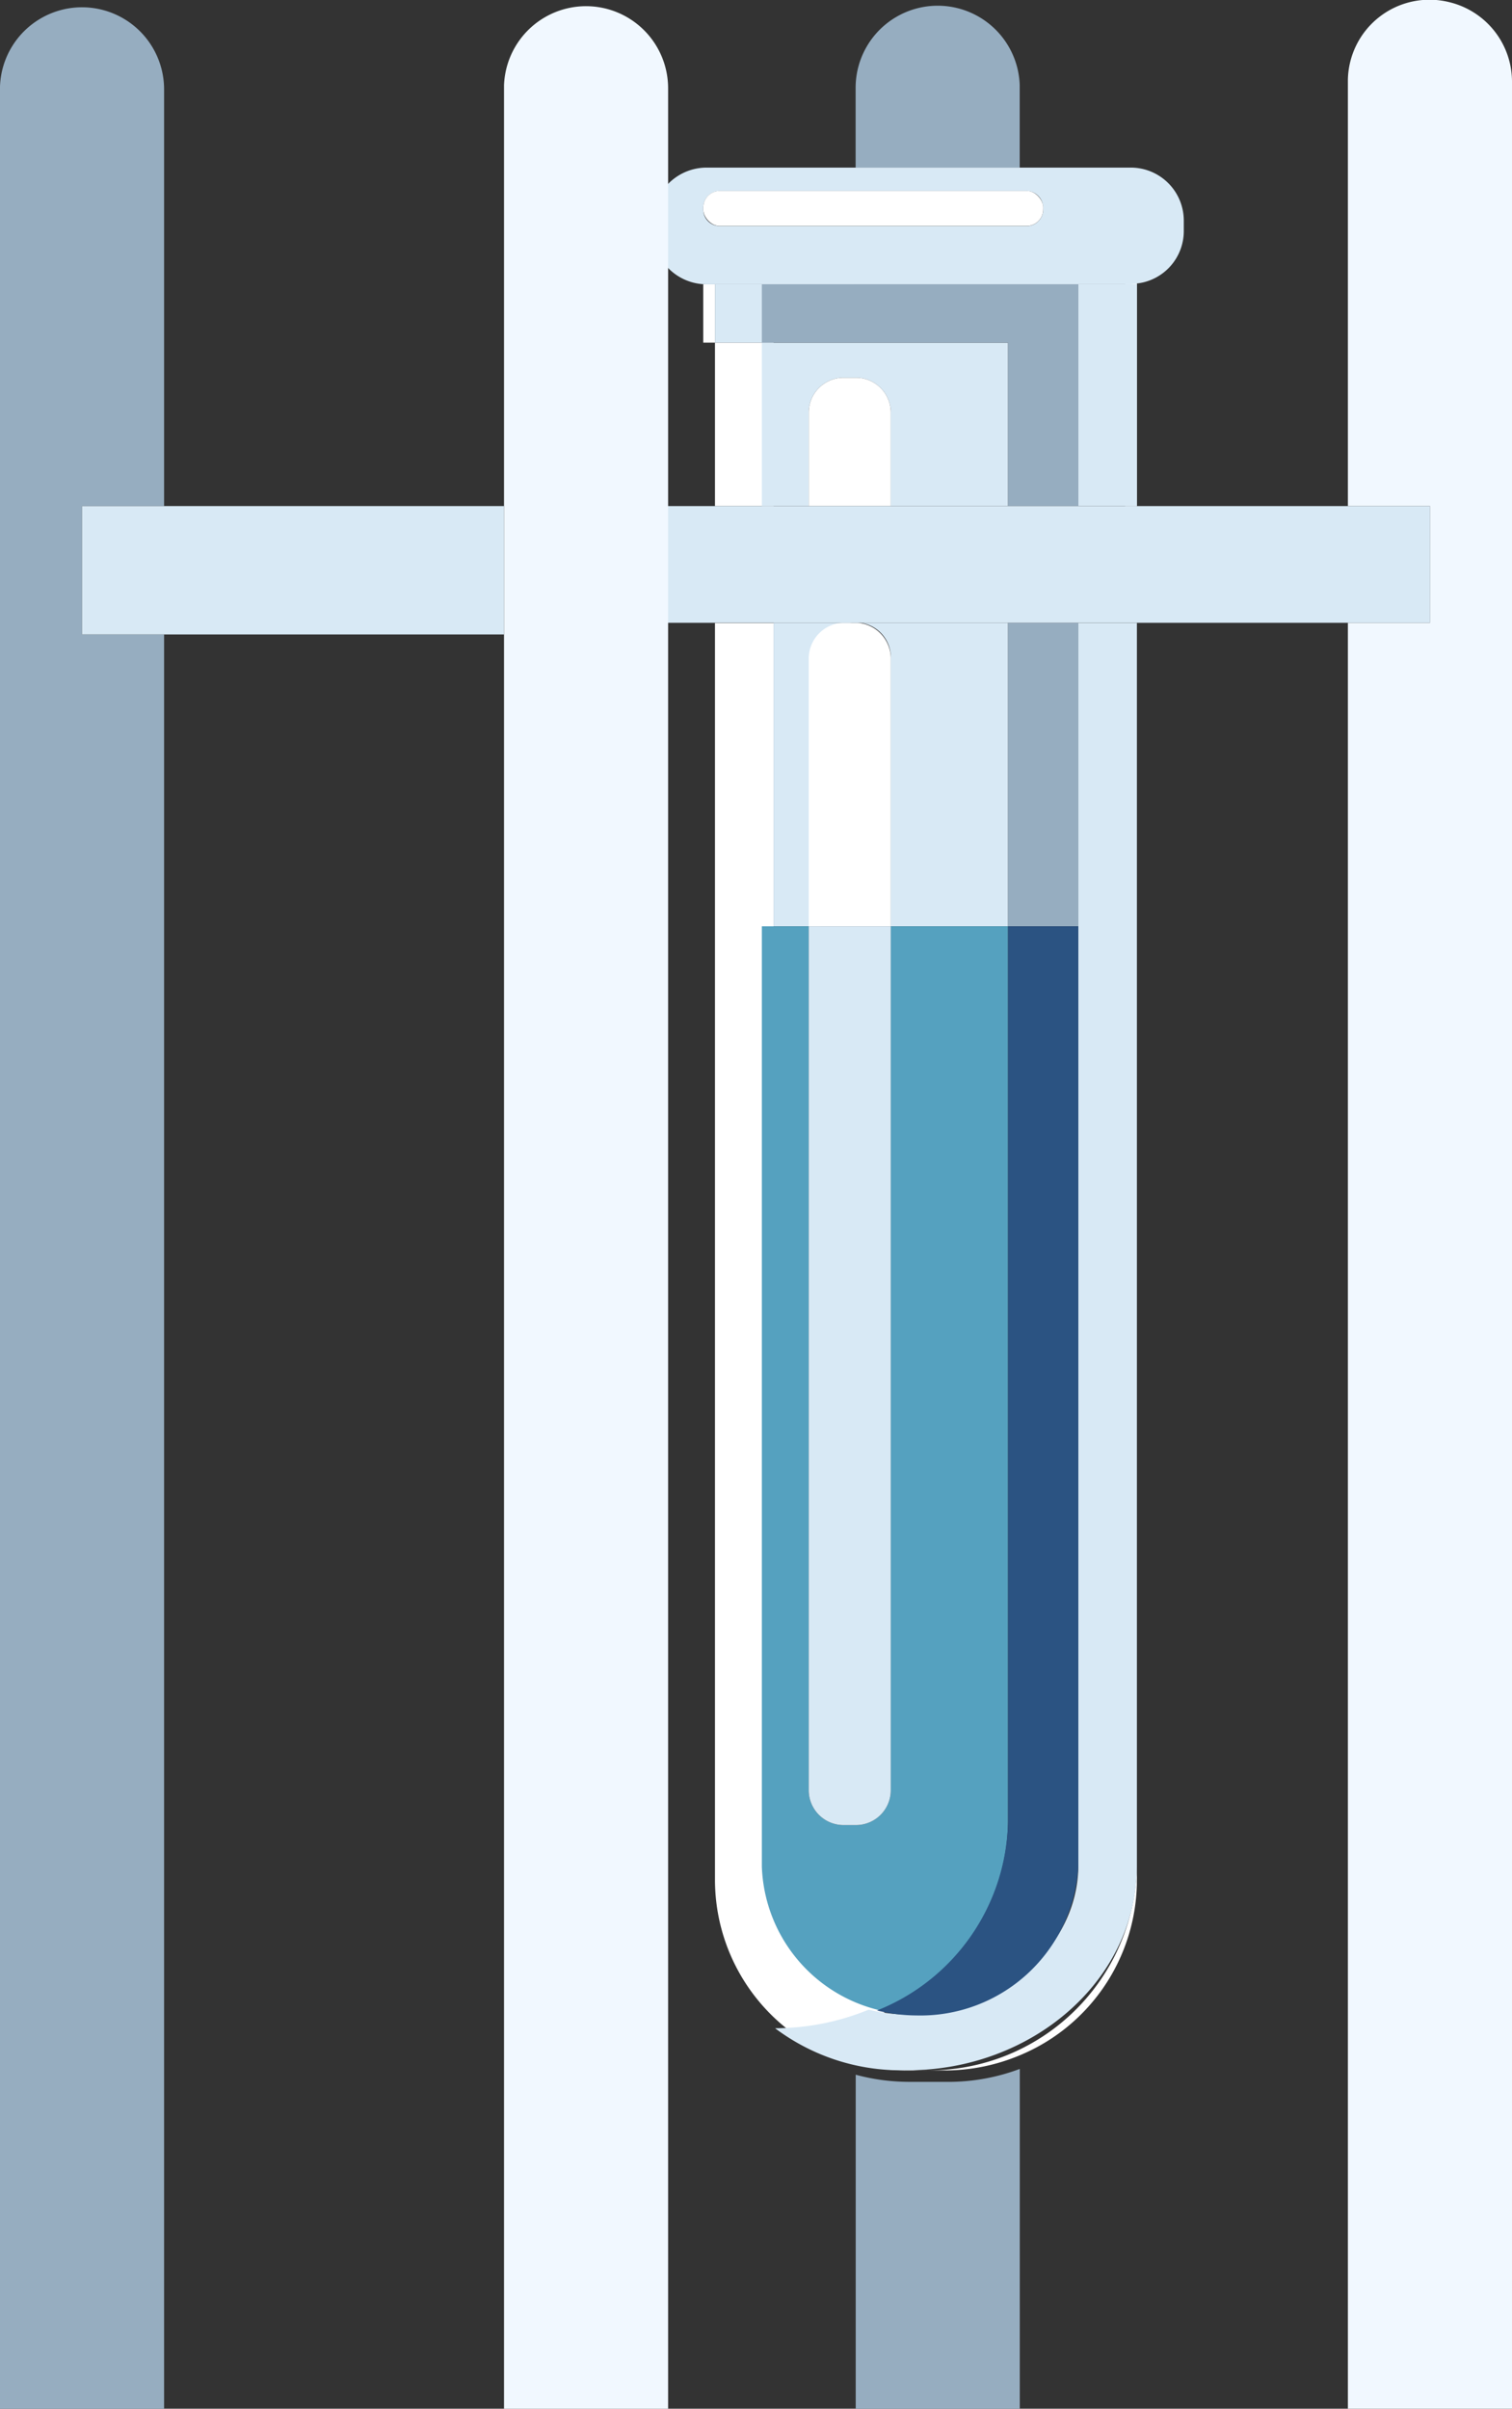
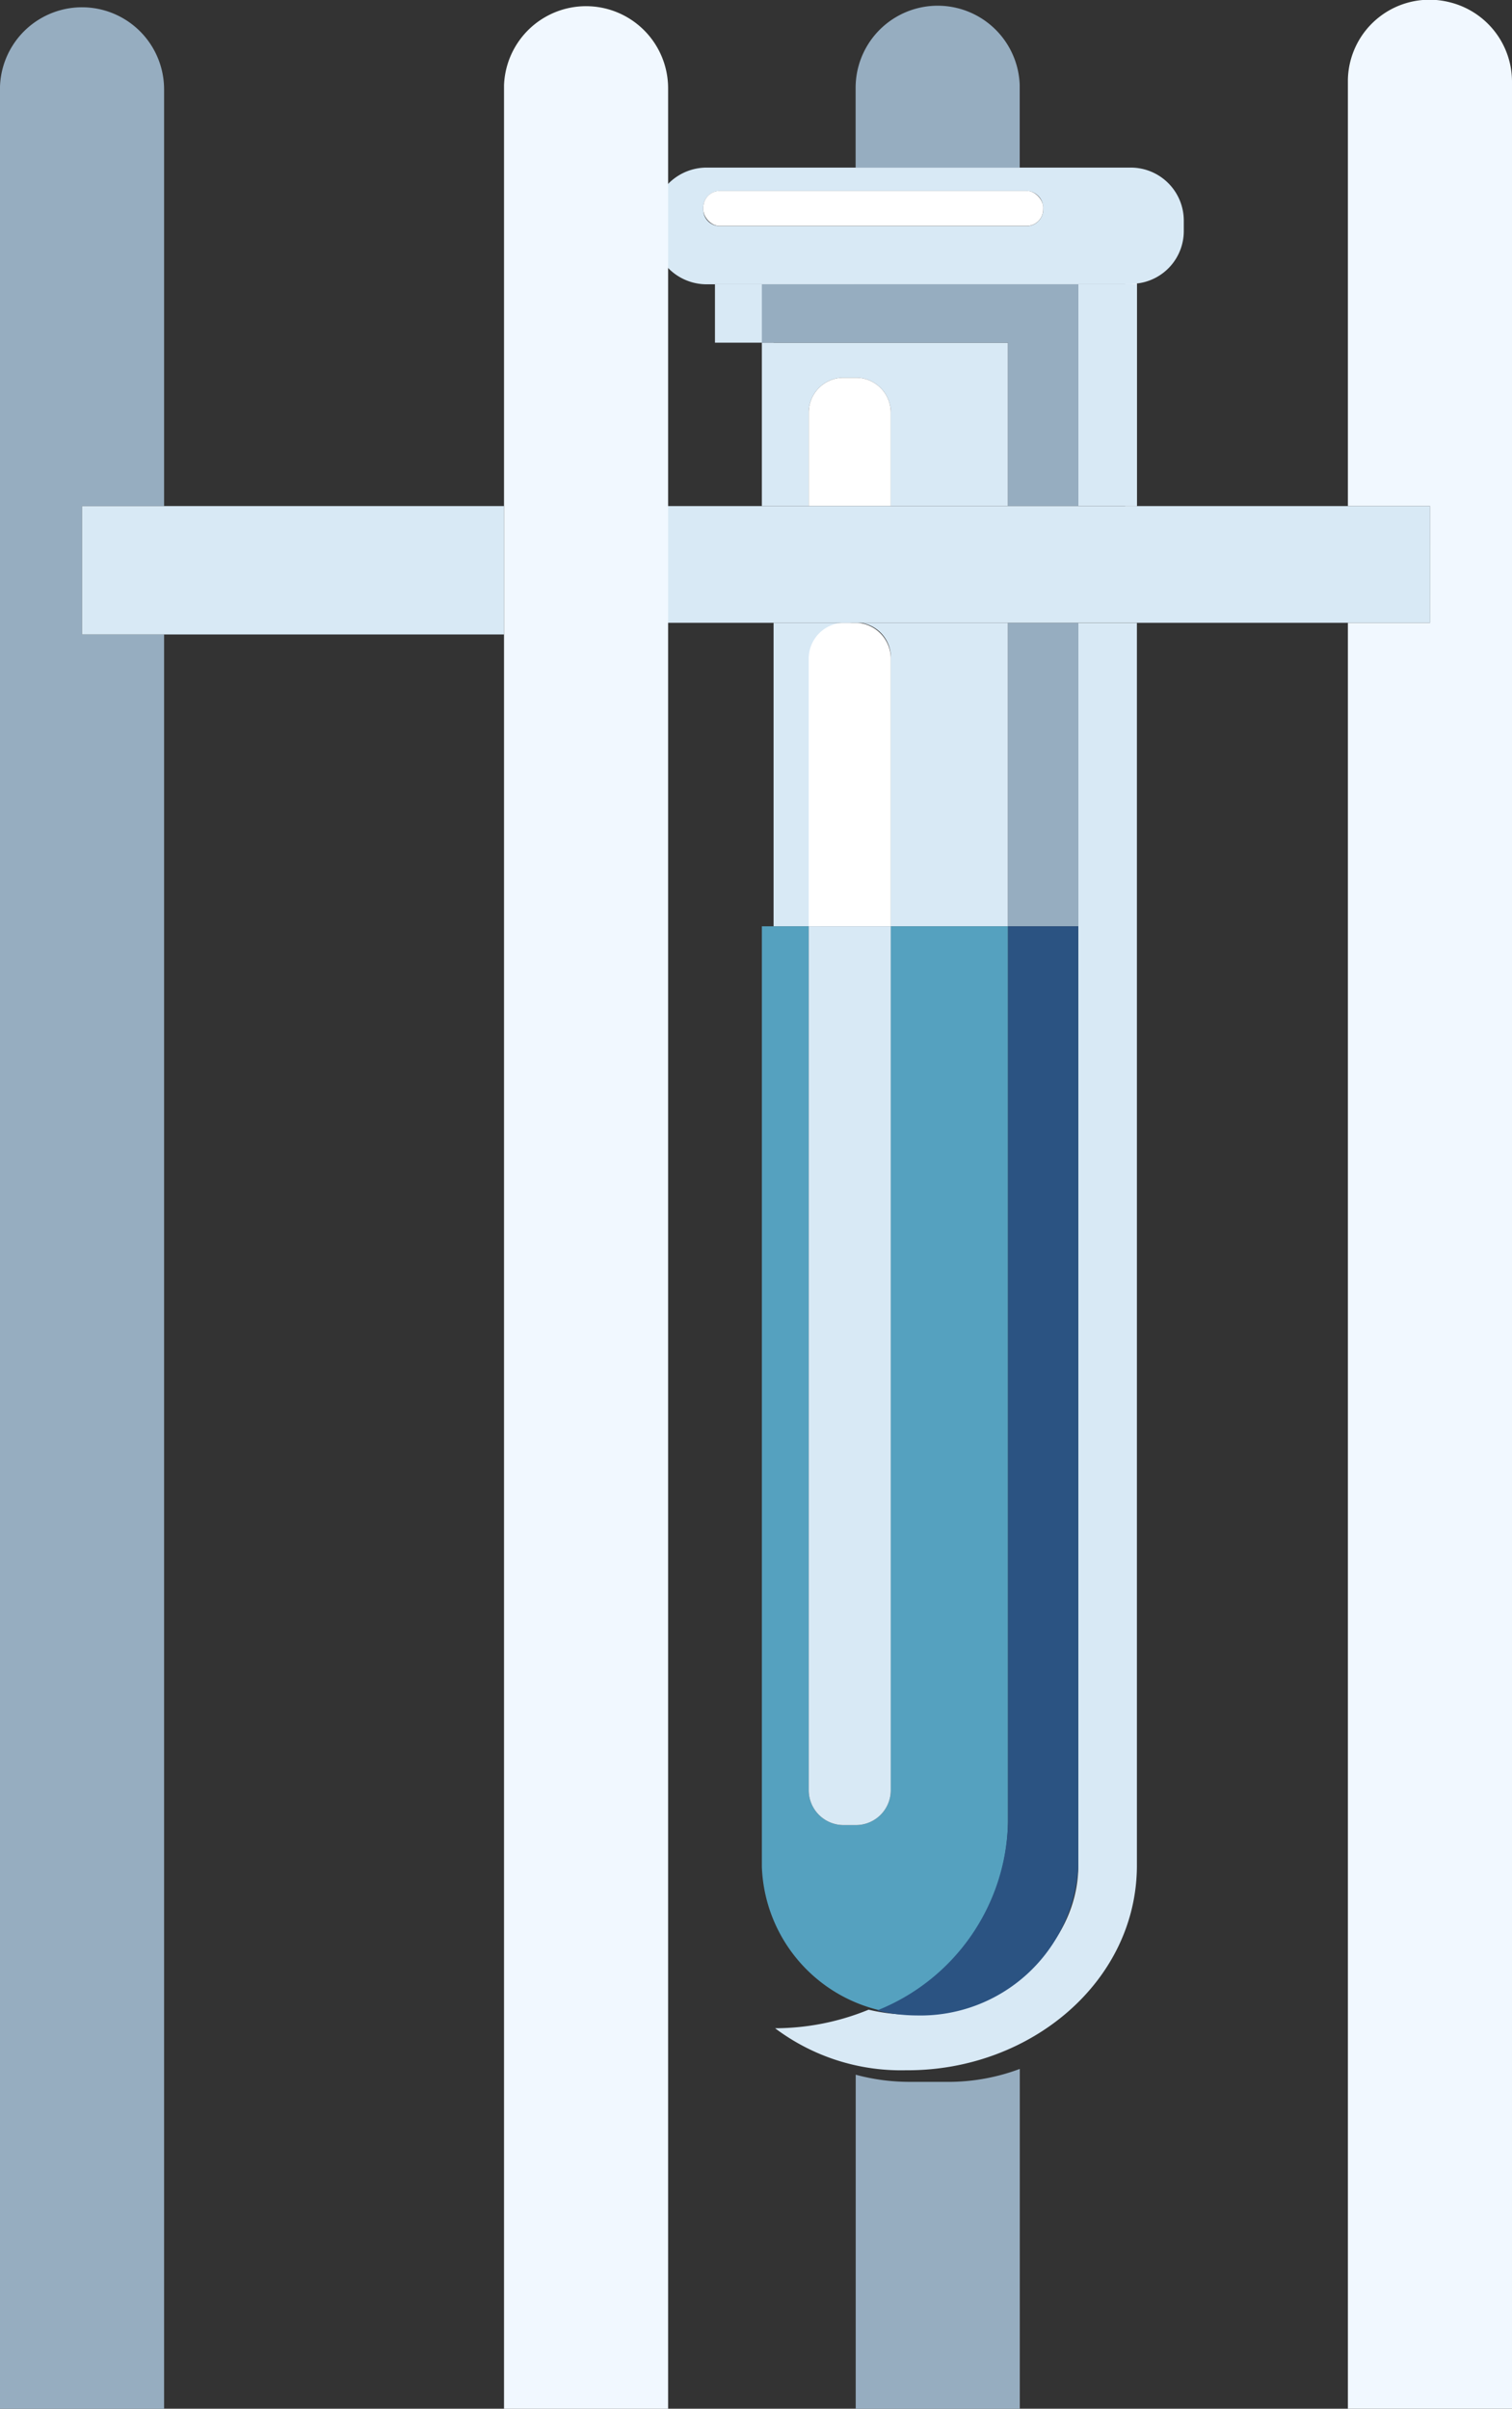
<svg xmlns="http://www.w3.org/2000/svg" width="54" height="86.001" viewBox="0 0 54 86.001">
  <rect x="0" y="0" width="54" height="86.001" fill="#333333" stroke="none" />
  <g transform="translate(-421.239 -1728.198)">
-     <path d="M446.6,1738.349a2.387,2.387,0,0,1-1.914-1.287v9.2h2.093v-7.918Z" fill="none" />
    <path d="M457.657,1731.225a2.931,2.931,0,0,0-5.86.111v2.846h5.86Z" fill="#96adc0" />
    <path d="M453.7,1802.529a7.359,7.359,0,0,1-1.9-.255V1814.2h5.86v-12.133a7.273,7.273,0,0,1-2.552.463Z" fill="#96adc0" />
-     <path d="M461.843,1794.8a7.428,7.428,0,0,1-7.521,7.318h-.07a6.506,6.506,0,0,1-4.278-1.5,7.544,7.544,0,0,0,3.067-.663,5.456,5.456,0,0,1-4.174-5.152v-44.36h-2.093v44.892a6.792,6.792,0,0,0,4.991,6.526,6.905,6.905,0,0,0,1.858.26h1.37a6.89,6.89,0,0,0,2.492-.47,6.783,6.783,0,0,0,4.358-6.316v-44.892h0Z" fill="#fff" />
-     <path d="M446.355,1740.433v-2.084h.419v7.918h2.093v-5.835Z" fill="#fff" />
    <path d="M461.843,1746.267h-.418v-7.981c.3,0,.294,0,.418,0Z" fill="#fff" />
    <path d="M450.541,1761.271v-9.594a1.253,1.253,0,0,1,1.12-1.242h-2.794v10.836Z" fill="#d8e9f5" />
    <path d="M448.448,1740.433v5.834h1.674v-3.342a1.245,1.245,0,0,1,1.248-1.242h.436a1.245,1.245,0,0,1,1.247,1.242v3.342h4.186v-5.834Z" fill="#d8e9f5" />
    <path d="M453.053,1751.677v9.594h4.186v-10.836h-5.268A1.237,1.237,0,0,1,453.053,1751.677Z" fill="#d8e9f5" />
    <path d="M457.239,1793.253v-31.982h-4.186v30.848a1.245,1.245,0,0,1-1.247,1.242h-.437a1.245,1.245,0,0,1-1.247-1.242v-30.848h-1.674v33.568a5.469,5.469,0,0,0,4.242,5.142A7.41,7.41,0,0,0,457.239,1793.253Z" fill="#55a1bf" />
    <rect width="2.093" height="2.084" transform="translate(446.774 1738.349)" fill="#d8e9f5" />
    <path d="M459.75,1794.8c0,2.939-2.826,5.329-6.017,5.329a6.422,6.422,0,0,1-1.472-.177,8.838,8.838,0,0,1-3.34.663,7.482,7.482,0,0,0,4.658,1.5h.076c4.406,0,8.188-3.181,8.188-7.318v-44.36H459.75v44.36Z" fill="#d8e9f5" />
    <path d="M461.692,1738.349H459.75v7.918h2.093v-7.932C461.793,1738.339,461.744,1738.349,461.692,1738.349Z" fill="#d8e9f5" />
    <path d="M448.448,1738.349v2.084h8.791v5.835h2.512v-7.918Z" fill="#96adc0" />
    <rect width="2.512" height="10.836" transform="translate(457.239 1750.435)" fill="#96adc0" />
    <path d="M459.75,1794.839v-33.568h-2.511v31.982a7.413,7.413,0,0,1-4.679,6.728,5.979,5.979,0,0,0,1.413.177A5.647,5.647,0,0,0,459.75,1794.839Z" fill="#2b5382" />
    <path d="M461.621,1734.182H446.472a1.919,1.919,0,0,0-1.791,1.242v1.683a1.919,1.919,0,0,0,1.791,1.242H461.6c.05,0,.092-.012.142-.012a.045.045,0,0,1,.025-.005.484.484,0,0,0,.075-.012,1.884,1.884,0,0,0,1.675-1.867v-.384A1.893,1.893,0,0,0,461.621,1734.182Zm-3.126,1.5a.588.588,0,0,1-.591.587H446.945a.588.588,0,0,1-.59-.587v-.075a.589.589,0,0,1,.59-.588H457.9a.589.589,0,0,1,.591.588Z" fill="#d8e9f5" />
    <rect width="12.14" height="1.25" rx="0.588" transform="translate(446.355 1735.015)" fill="#fff" />
    <path d="M450.122,1751.677v9.594h2.931v-9.594a1.281,1.281,0,0,0-1.185-1.242h-.561A1.282,1.282,0,0,0,450.122,1751.677Z" fill="#fff" />
    <path d="M451.369,1793.361h.437a1.245,1.245,0,0,0,1.247-1.242v-30.848h-2.931v30.848A1.245,1.245,0,0,0,451.369,1793.361Z" fill="#d8e9f5" />
    <path d="M451.806,1741.683h-.436a1.245,1.245,0,0,0-1.248,1.242v3.342h2.931v-3.342A1.245,1.245,0,0,0,451.806,1741.683Z" fill="#fff" />
    <path d="M472.991,1728.273a2.915,2.915,0,0,0-3.613,2.77v15.224h2.93v4.168h-2.93V1814.2h5.861v-83.052A2.923,2.923,0,0,0,472.991,1728.273Z" fill="#f1f8ff" />
    <path d="M424.169,1746.267h2.93v-14.874a2.931,2.931,0,0,0-5.86-.112V1814.2h5.86v-63.347h-2.93Z" fill="#96adc0" />
    <path d="M472.308,1746.267H444.681v4.168h27.628Z" fill="#d8e9f5" />
    <path d="M439.239,1746.267h-15.07v4.584h15.07v-4.584Z" fill="#d8e9f5" />
    <path d="M445.1,1736.969v-5.616a2.931,2.931,0,0,0-5.86-.111V1814.2h5.86v-77.23Z" fill="#f1f8ff" />
  </g>
</svg>